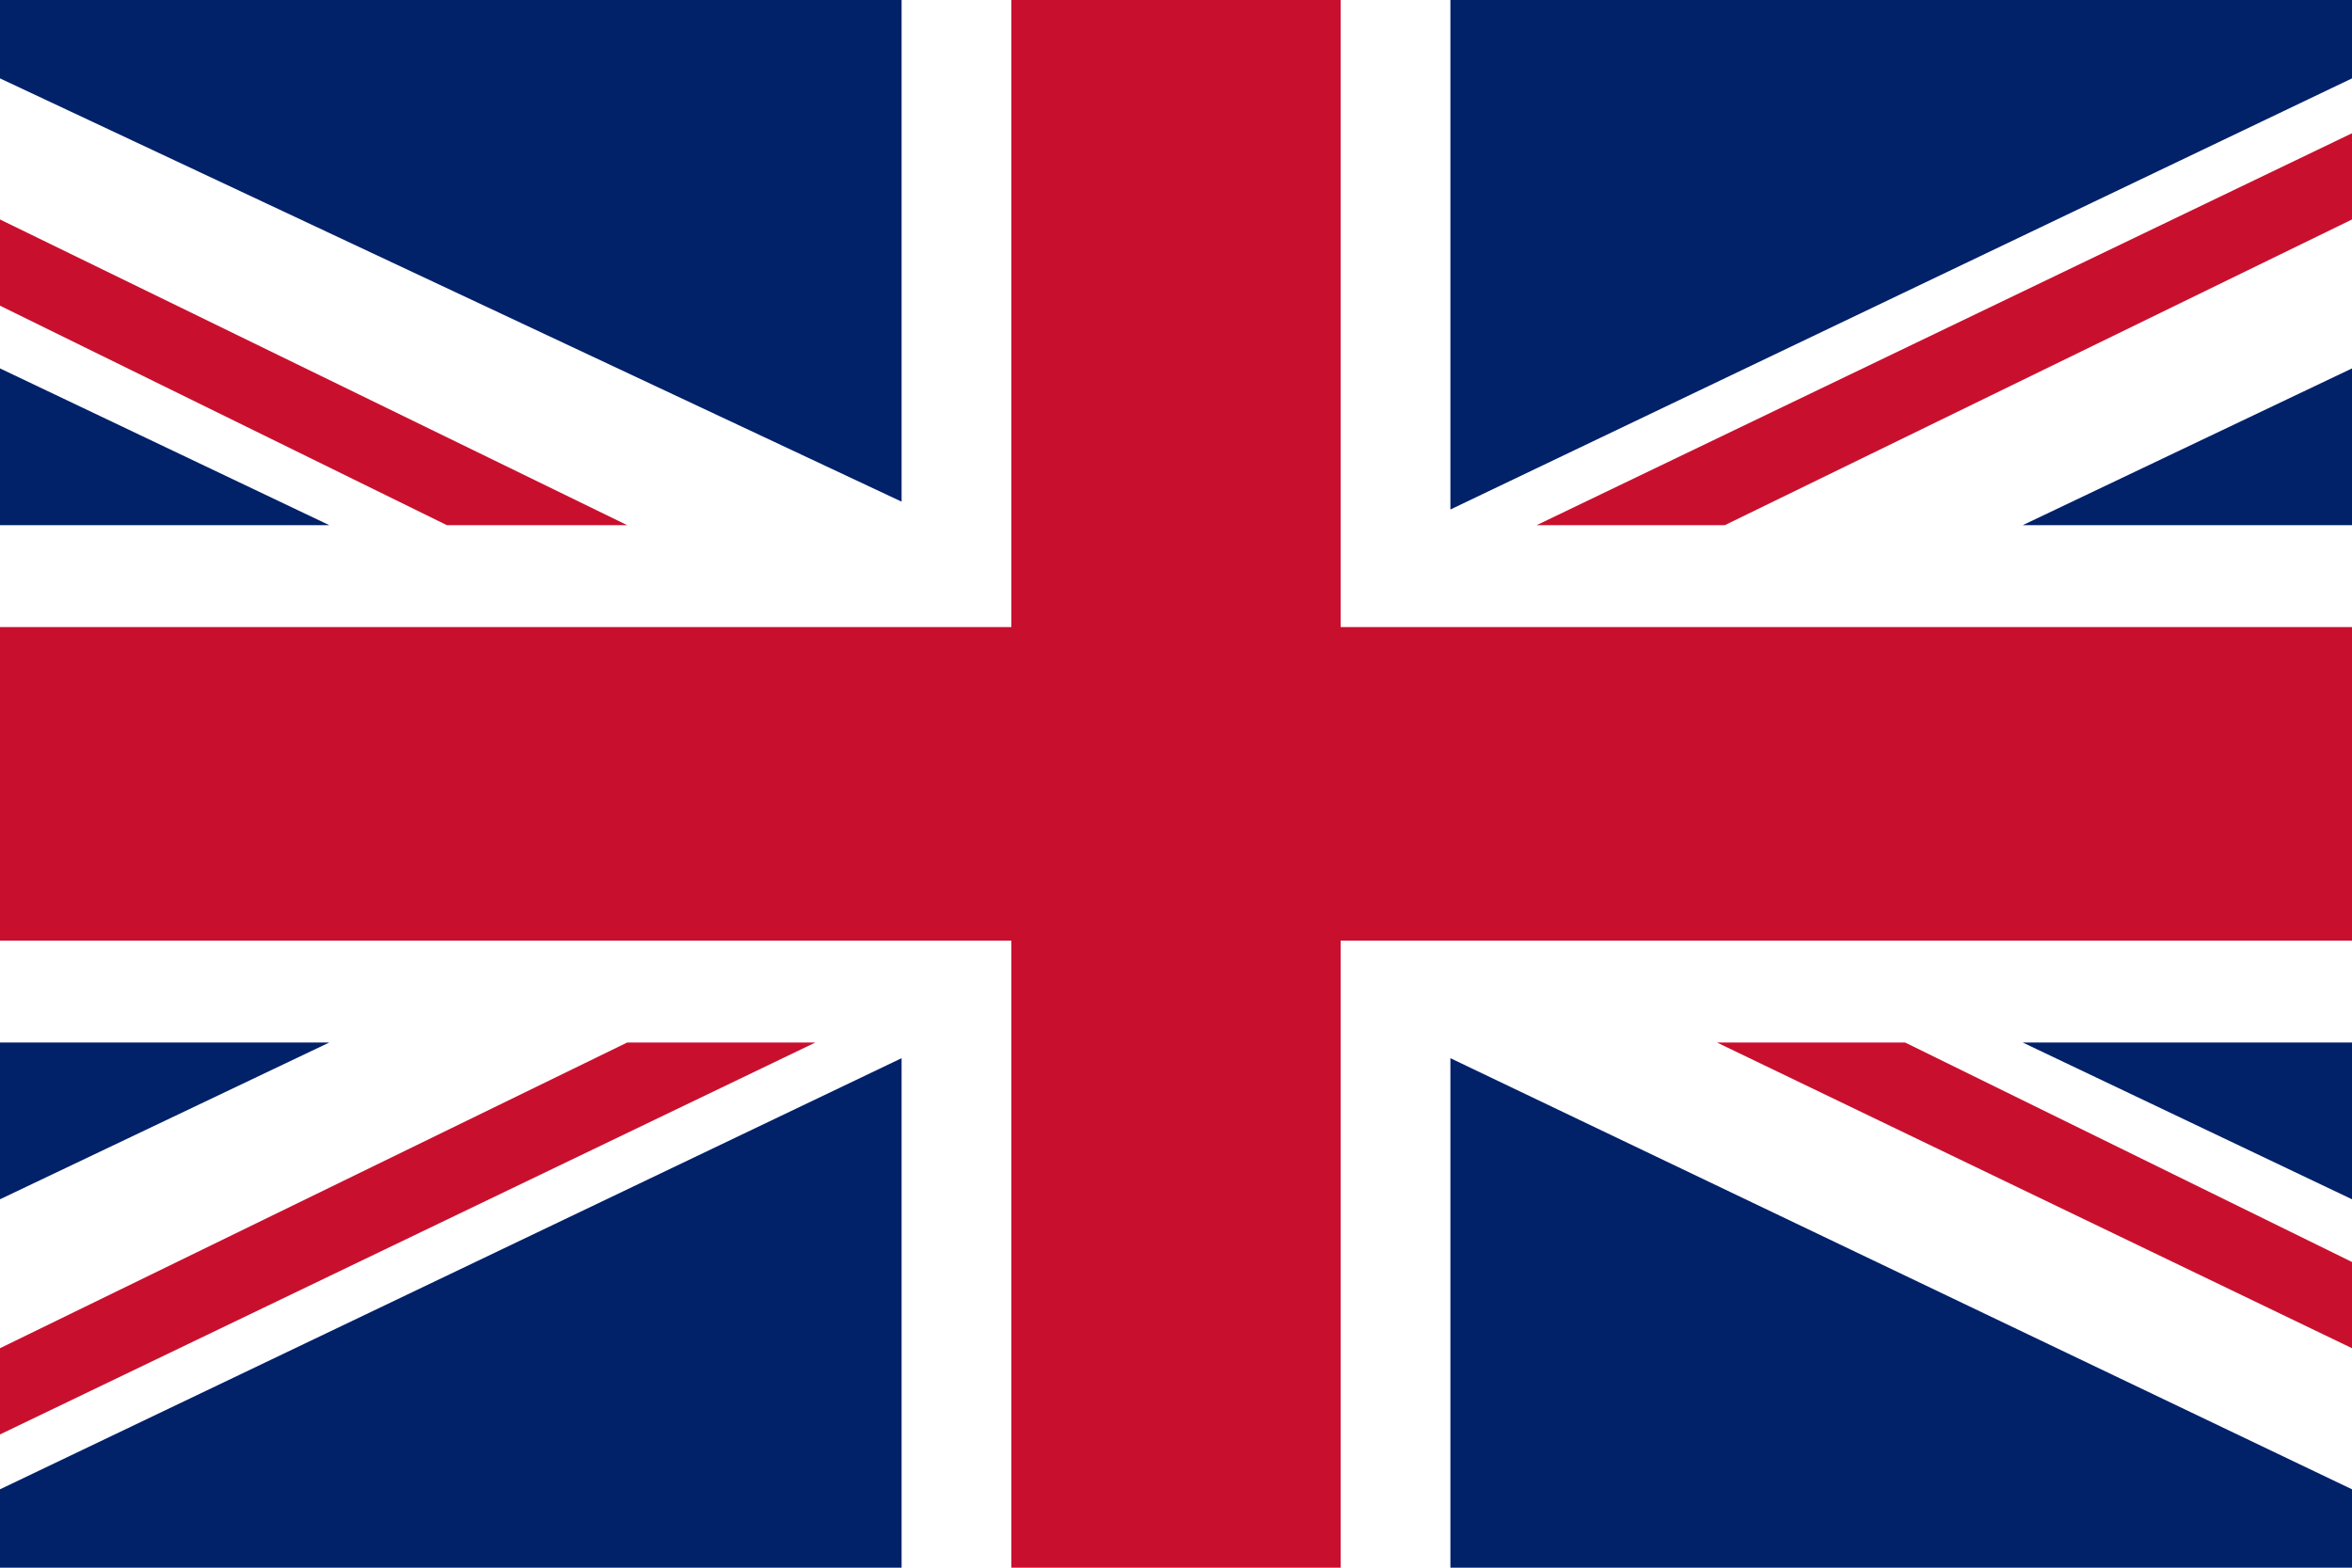
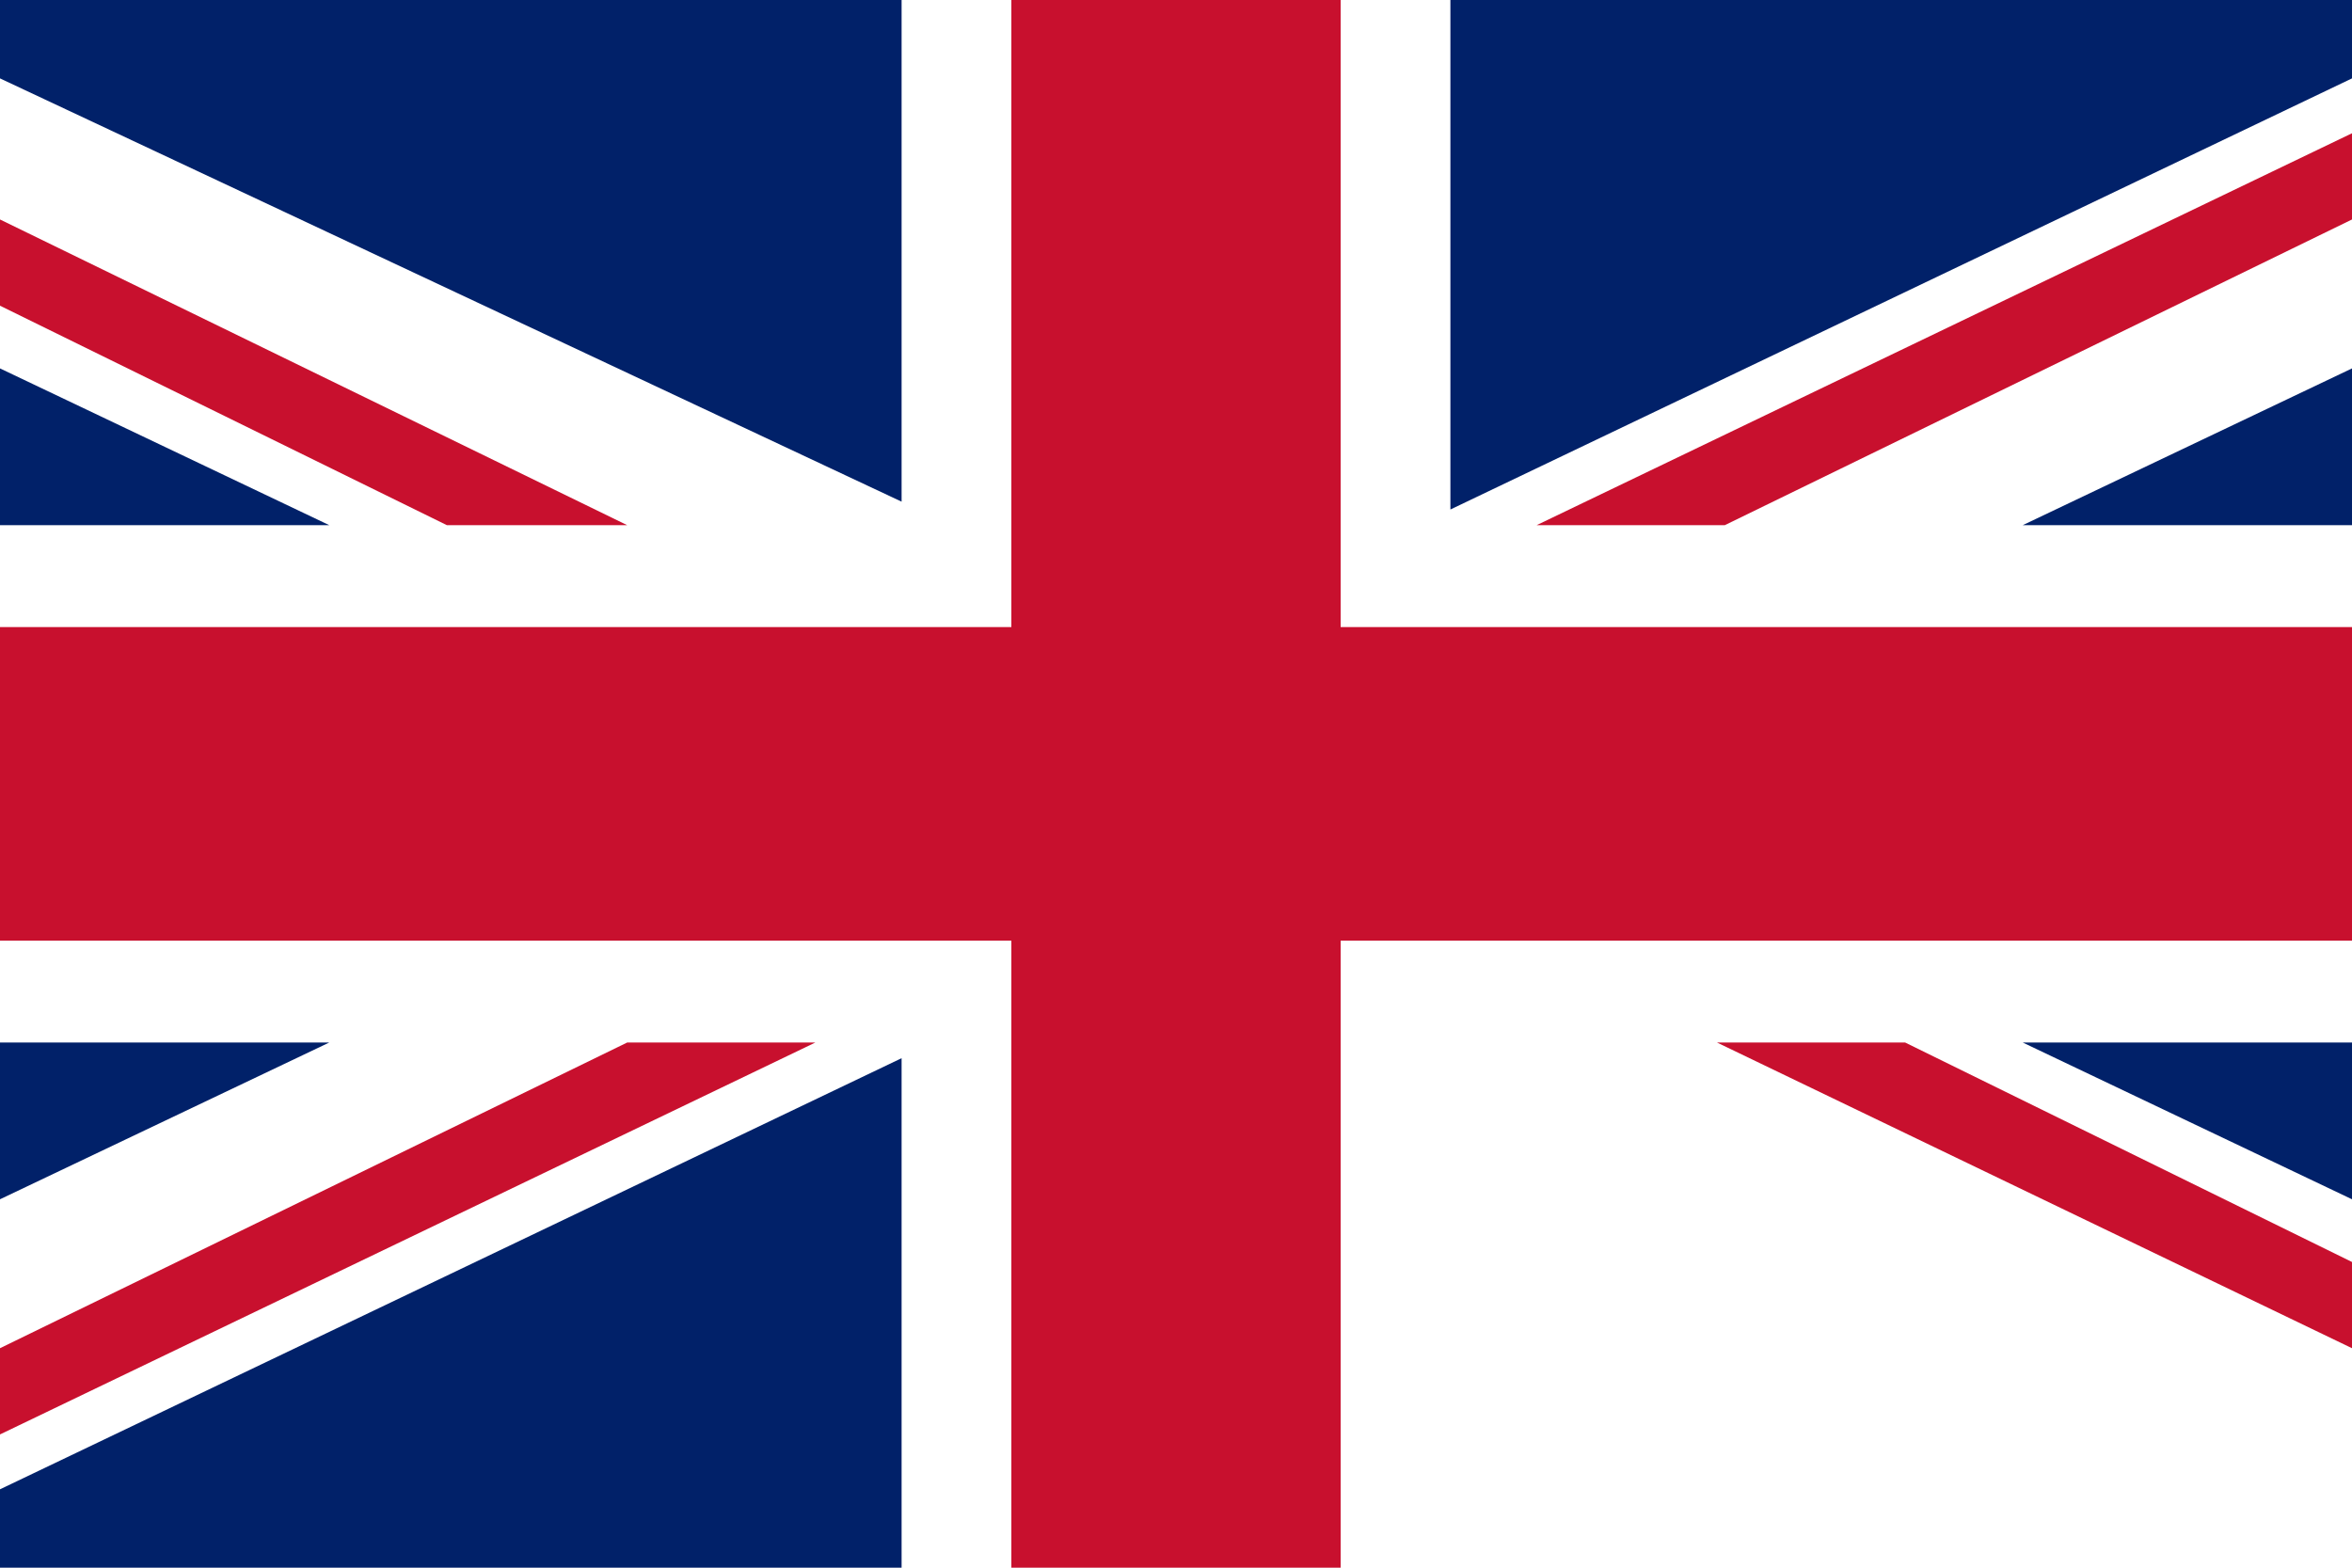
<svg xmlns="http://www.w3.org/2000/svg" version="1.1" id="Layer_1" x="0px" y="0px" viewBox="0 0 30 20" style="enable-background:new 0 0 30 20;" xml:space="preserve">
  <style type="text/css">
	.st0{fill:#FFFFFF;}
	.st1{fill:#C8102E;}
	.st2{fill:#012169;}
</style>
  <g>
    <rect class="st0" width="30" height="20" />
    <polygon class="st1" points="12.9,12 12.9,20 17.1,20 17.1,12 30,12 30,8 17.1,8 17.1,0 12.9,0 12.9,8 0,8 0,12  " />
    <path class="st2" d="M18.5,6.5V0H30v1L18.5,6.5L18.5,6.5z" />
-     <path class="st2" d="M18.5,13.5V20H30v-1L18.5,13.5L18.5,13.5z" />
    <path class="st2" d="M11.5,13.5V20H0v-1L11.5,13.5L11.5,13.5z" />
    <path class="st2" d="M0,1l11.5,5.4l0,0V0H0" />
    <polygon class="st2" points="0,6.7 4.2,6.7 0,4.7  " />
    <polygon class="st2" points="30,6.7 25.8,6.7 30,4.7  " />
    <polygon class="st2" points="30,13.3 25.8,13.3 30,15.3  " />
    <polygon class="st2" points="0,13.3 4.2,13.3 0,15.3  " />
    <polygon class="st1" points="30,1.7 19.6,6.7 22,6.7 30,2.8  " />
    <polygon class="st1" points="10.3,13.3 8,13.3 0,17.2 0,18.3 10.4,13.3  " />
    <polygon class="st1" points="5.7,6.7 8,6.7 0,2.8 0,3.9  " />
    <polygon class="st1" points="24.3,13.3 21.9,13.3 30,17.2 30,16.1  " />
  </g>
</svg>